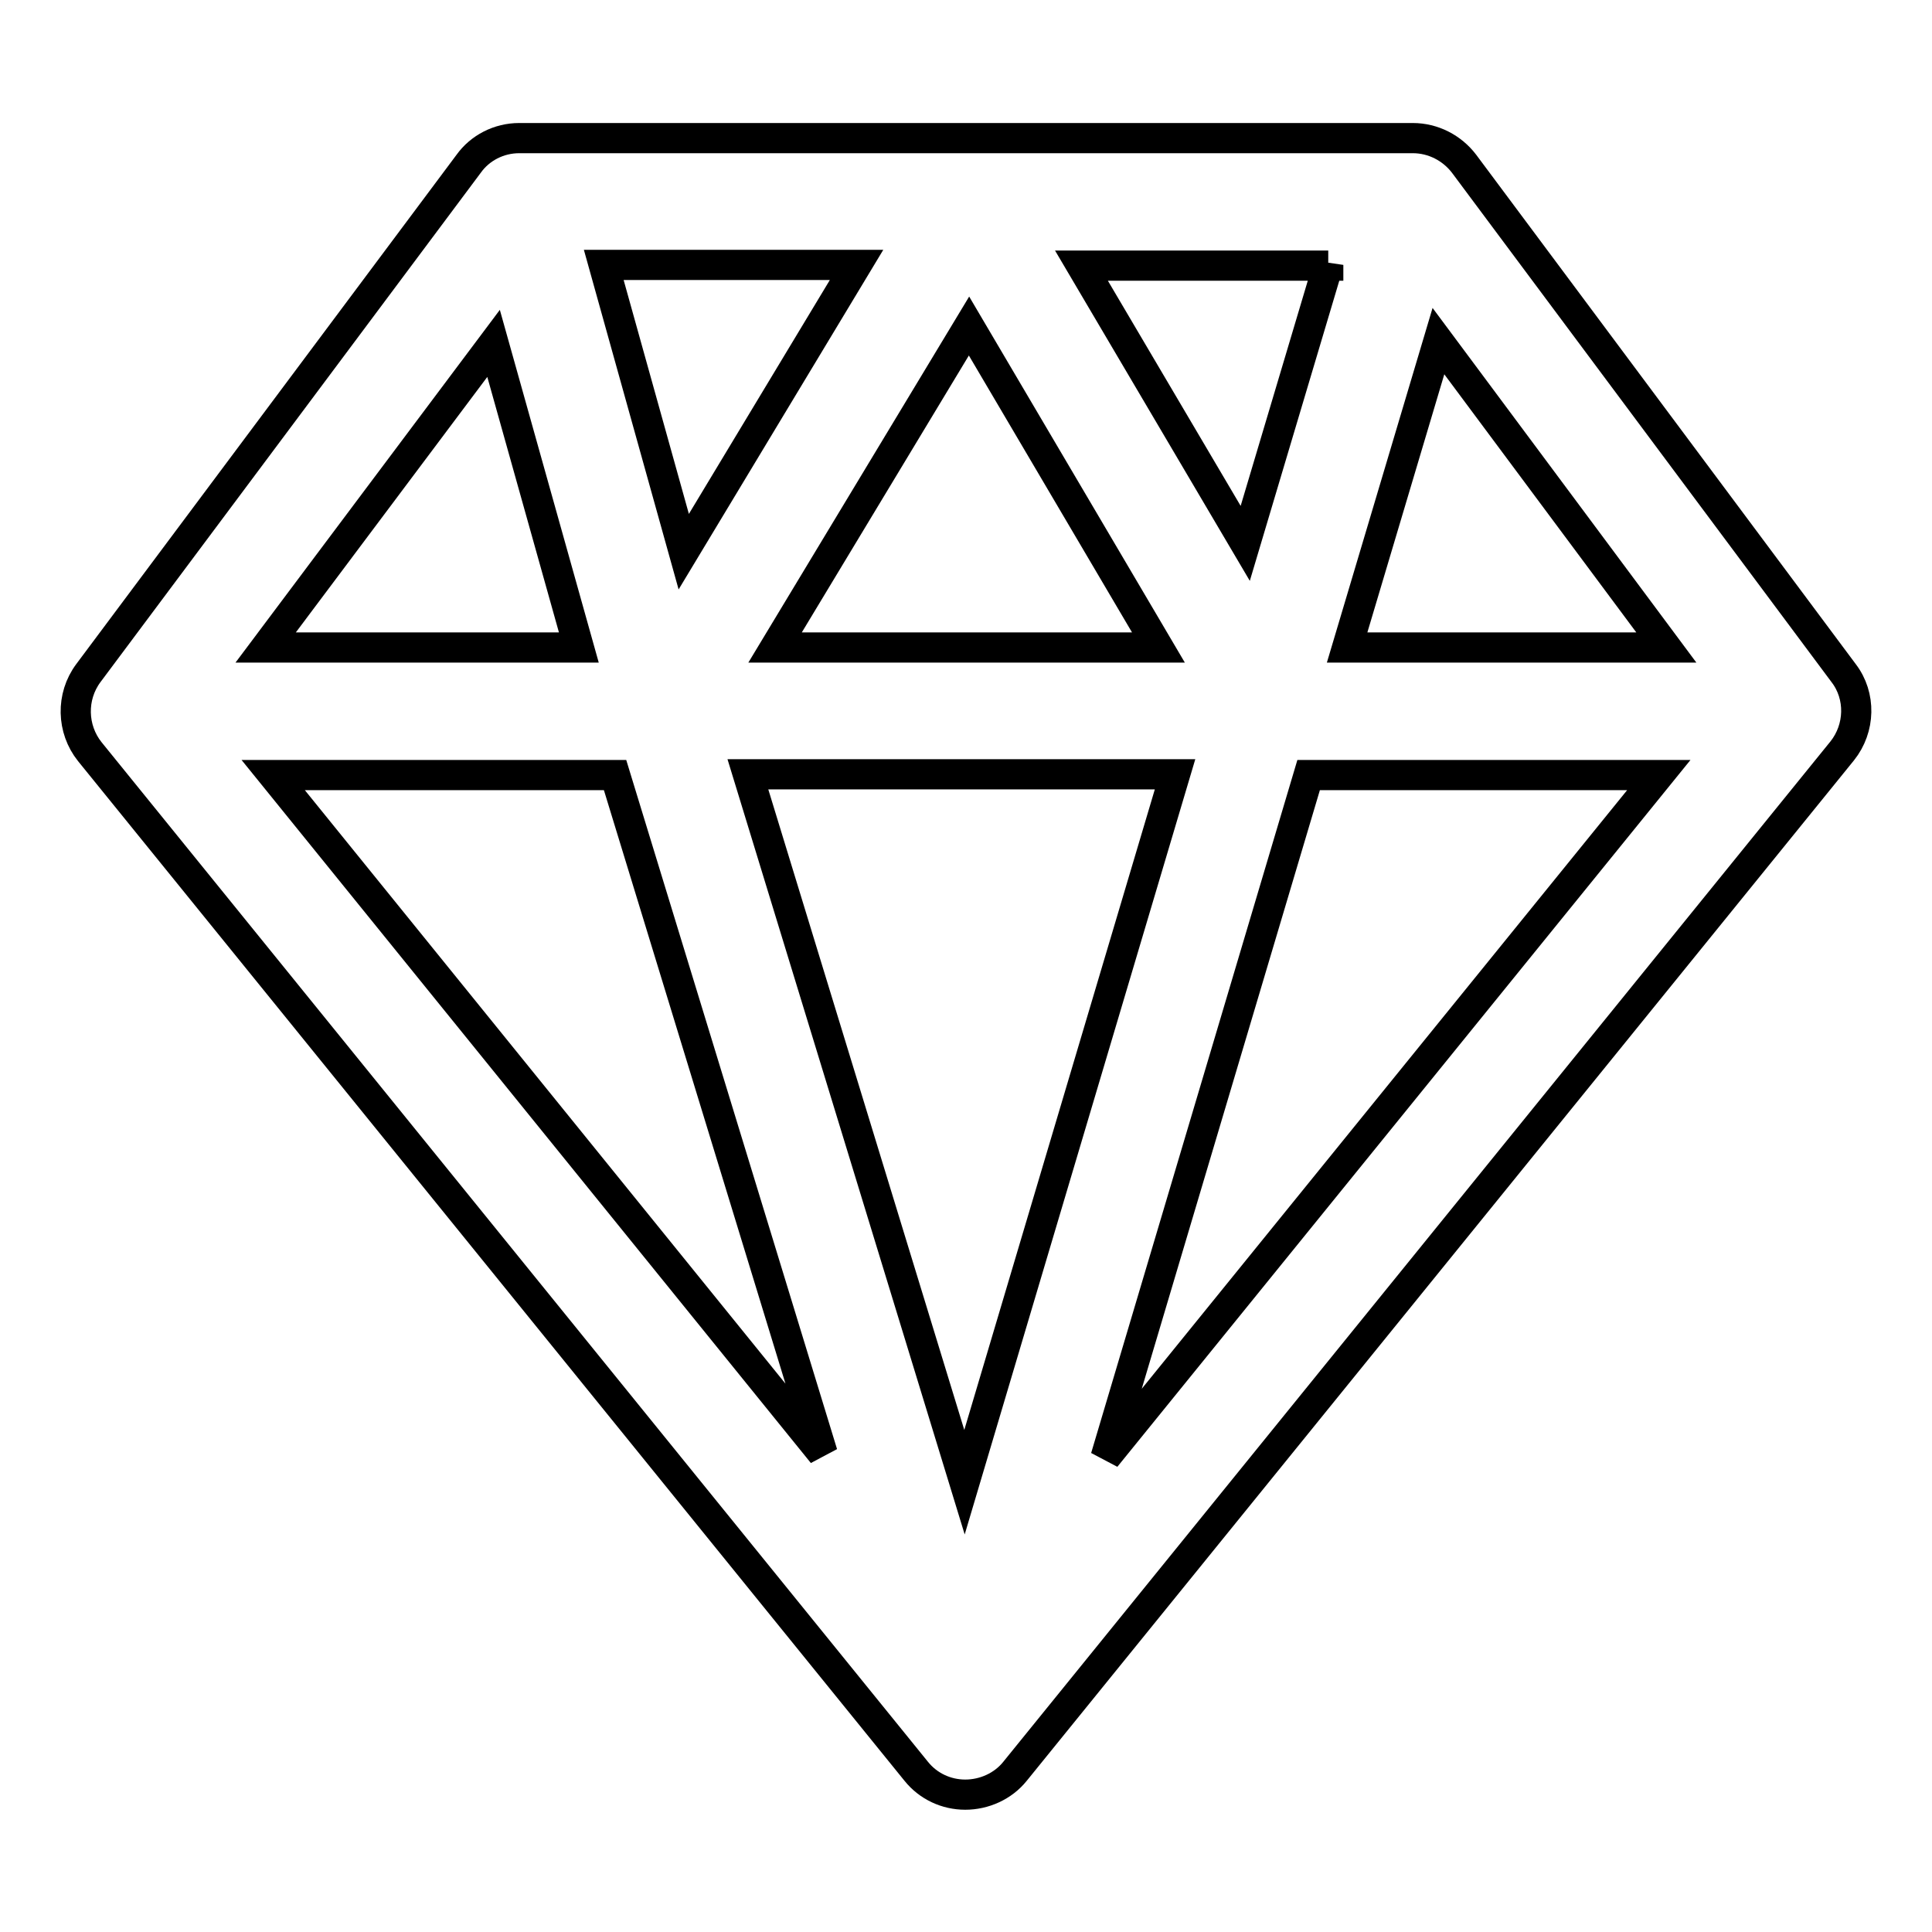
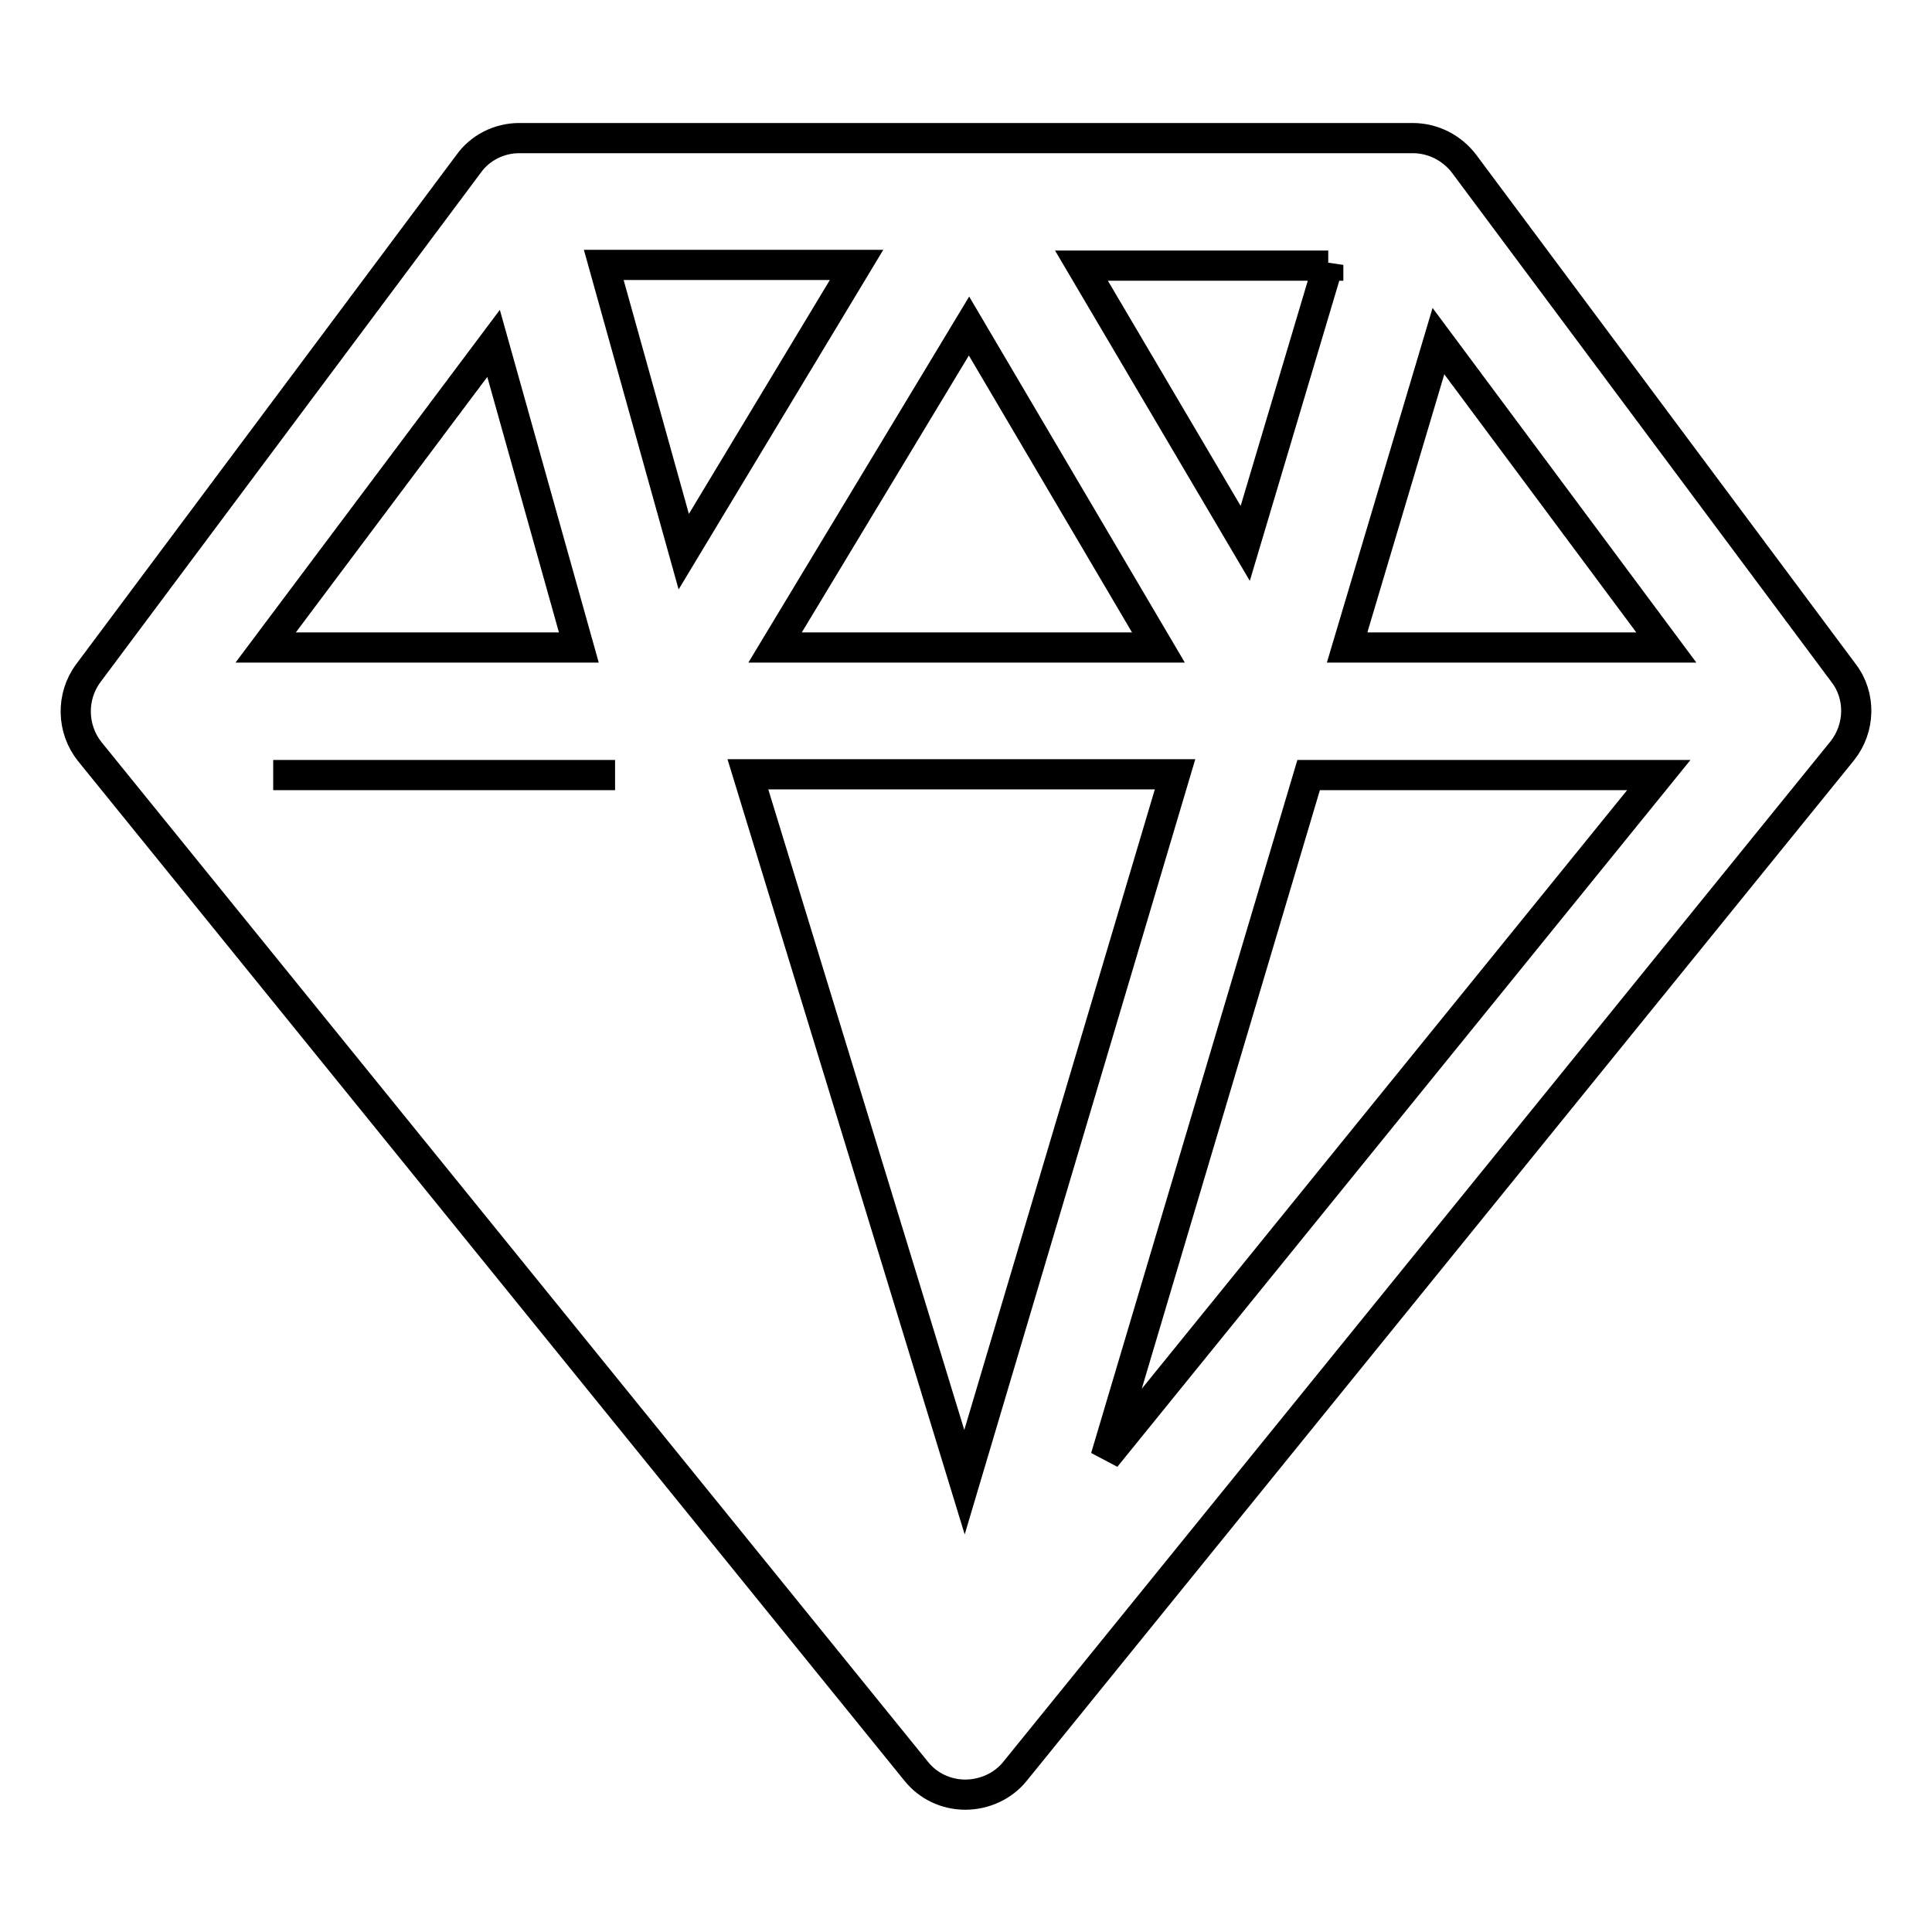
<svg xmlns="http://www.w3.org/2000/svg" version="1.1" x="0px" y="0px" viewBox="0 0 256 256" enable-background="new 0 0 256 256" xml:space="preserve">
  <g>
    <g>
-       <path stroke-width="4" fill-opacity="0" stroke="#000000" d="M244.3,89.2L194,21.7c-1.6-2.1-4.1-3.4-6.8-3.4H68.8c-2.7,0-5.2,1.3-6.7,3.4L11.7,89.2c-2.3,3.1-2.2,7.4,0.2,10.4l109.5,135.1c1.6,2,4,3.1,6.5,3.1l0,0c2.5,0,5-1.1,6.6-3.1L244.1,99.5C246.5,96.5,246.6,92.2,244.3,89.2z M176,35.1L165,72l-21.7-36.8H176z M153.5,85.8h-50.8l25.7-42.6L153.5,85.8z M113.5,35.1l-22.9,38L80,35.1H113.5z M65.4,45.5l11.3,40.3H35.2L65.4,45.5z M36.2,102.7h45.3l27.5,89.9L36.2,102.7z M127.8,196.4l-28.7-93.8h56.6L127.8,196.4z M146.5,193.1l26.9-90.4h46.4L146.5,193.1z M178.5,85.8l12.1-40.6l30.2,40.6H178.5z" />
+       <path stroke-width="4" fill-opacity="0" stroke="#000000" d="M244.3,89.2L194,21.7c-1.6-2.1-4.1-3.4-6.8-3.4H68.8c-2.7,0-5.2,1.3-6.7,3.4L11.7,89.2c-2.3,3.1-2.2,7.4,0.2,10.4l109.5,135.1c1.6,2,4,3.1,6.5,3.1l0,0c2.5,0,5-1.1,6.6-3.1L244.1,99.5C246.5,96.5,246.6,92.2,244.3,89.2z M176,35.1L165,72l-21.7-36.8H176z M153.5,85.8h-50.8l25.7-42.6L153.5,85.8z M113.5,35.1l-22.9,38L80,35.1H113.5z M65.4,45.5l11.3,40.3H35.2L65.4,45.5z M36.2,102.7h45.3L36.2,102.7z M127.8,196.4l-28.7-93.8h56.6L127.8,196.4z M146.5,193.1l26.9-90.4h46.4L146.5,193.1z M178.5,85.8l12.1-40.6l30.2,40.6H178.5z" />
    </g>
  </g>
</svg>